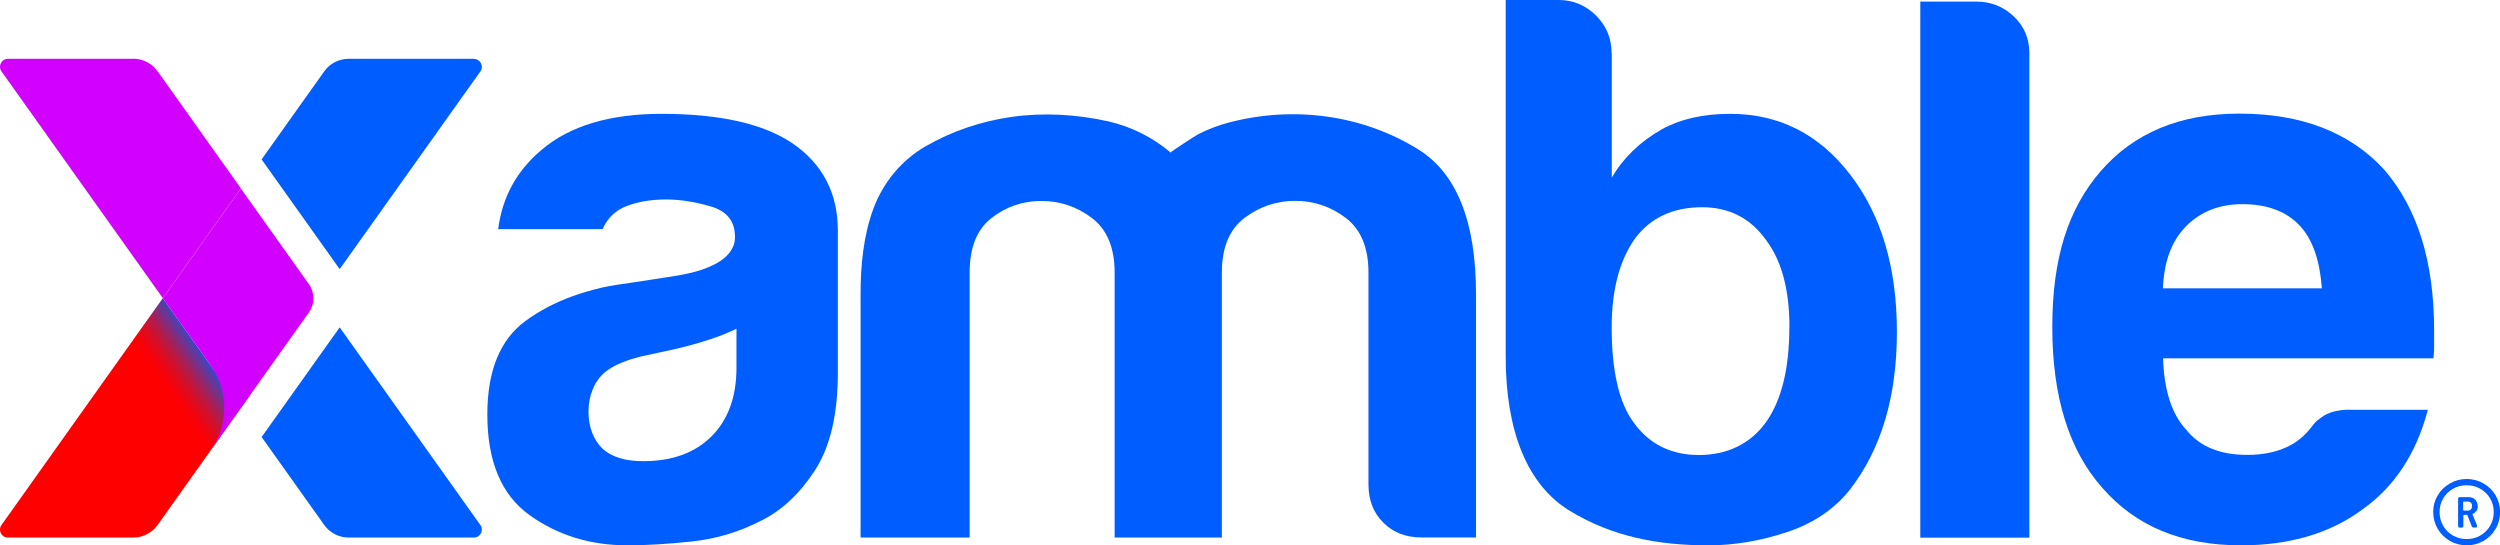
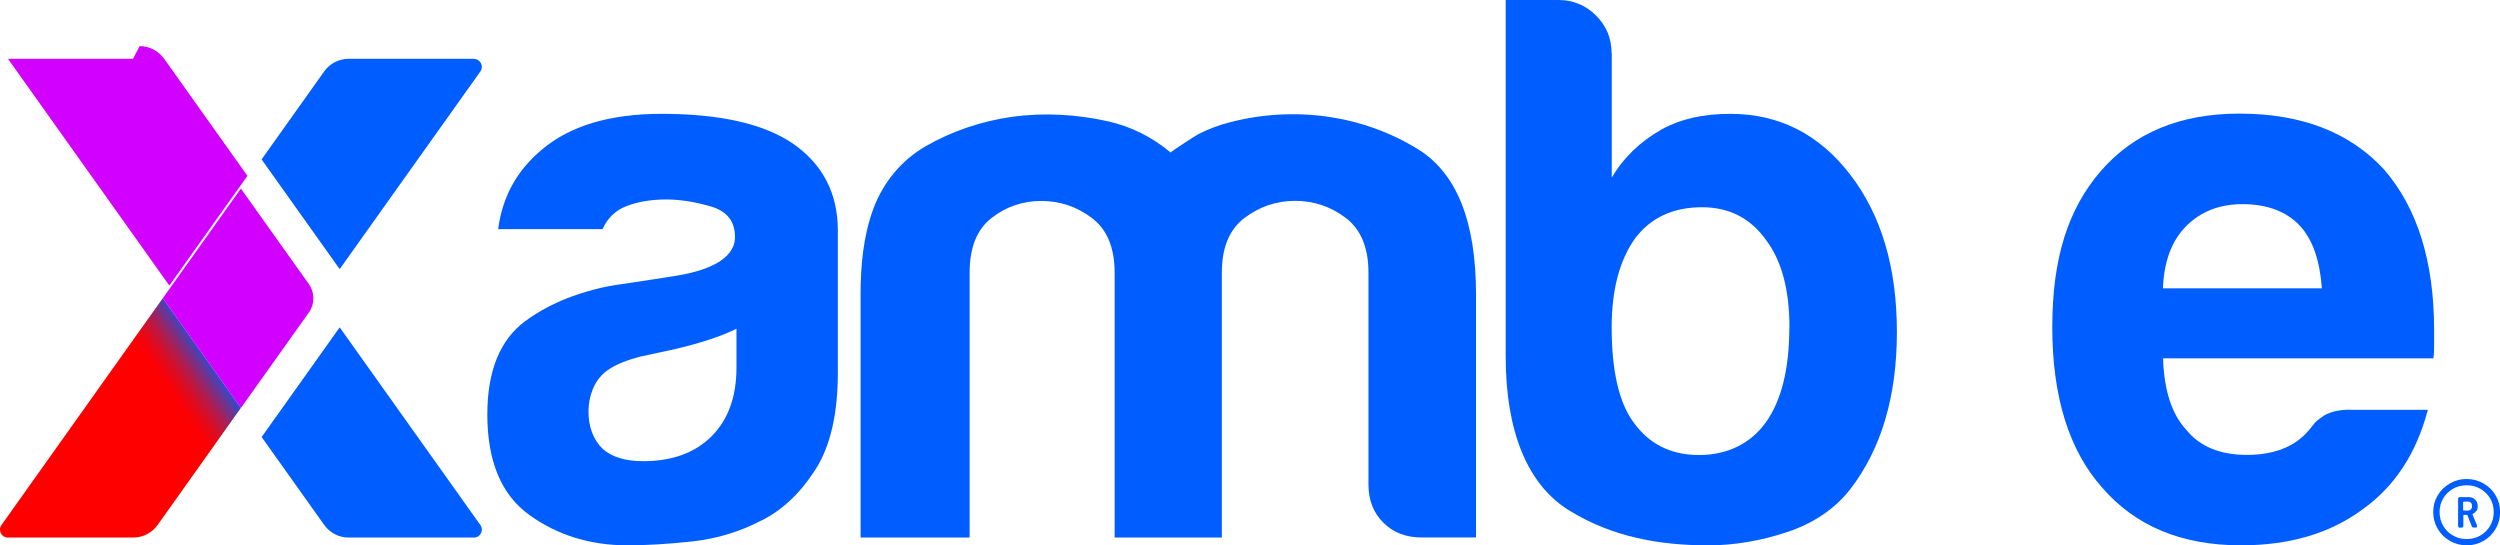
<svg xmlns="http://www.w3.org/2000/svg" id="Layer_1" data-name="Layer 1" viewBox="0 0 218.95 47.76">
  <defs>
    <style>
      .cls-1 {
        fill: #005dff;
      }

      .cls-2 {
        fill: url(#linear-gradient);
      }

      .cls-3 {
        fill: #d200ff;
      }
    </style>
    <linearGradient id="linear-gradient" x1="15.24" y1="35.33" x2="19.53" y2="32.42" gradientUnits="userSpaceOnUse">
      <stop offset="0" stop-color="red" />
      <stop offset=".1" stop-color="#f90105" />
      <stop offset=".22" stop-color="#ea0714" />
      <stop offset=".36" stop-color="#d1102d" />
      <stop offset=".51" stop-color="#ae1d50" />
      <stop offset=".66" stop-color="#812d7d" />
      <stop offset=".82" stop-color="#4a41b4" />
      <stop offset=".98" stop-color="#0a59f4" />
      <stop offset="1" stop-color="#005dff" />
    </linearGradient>
  </defs>
  <g>
    <g>
      <path class="cls-1" d="M66.69,45.58c-1.91,1-3.94,1.61-6.07,1.84-2.14.23-4.03.34-5.66.34-3.28,0-6.14-.89-8.6-2.66-2.46-1.77-3.68-4.71-3.68-8.8,0-3.82,1.11-6.55,3.34-8.19,1.25-.92,2.65-1.63,4.1-2.16.8-.29,1.63-.53,2.46-.73.91-.22,1.84-.33,2.77-.47l2.87-.44c1.47-.22,2.97-.46,4.31-1.13.8-.4,1.58-1.02,1.79-1.94.04-.16.05-.33.05-.5,0-1.36-.71-2.25-2.12-2.66-1.41-.41-2.71-.61-3.89-.61-1.28,0-2.41.18-3.41.55-1,.36-1.73,1.05-2.18,2.05h-9.14c.36-2.82,1.64-5.14,3.82-6.96,2.46-2.09,5.96-3.14,10.51-3.14,5.09,0,8.92.87,11.46,2.59,2.64,1.82,3.96,4.37,3.96,7.64v12.42c0,3.64-.66,6.48-1.98,8.53-1.32,2.05-2.89,3.53-4.71,4.44ZM64.5,28.79c-1.28.64-3.05,1.23-5.32,1.77l-3.14.68c-1.05.29-2.15.64-3.02,1.33-1.01.8-1.48,2.19-1.48,3.45,0,1.36.41,2.46,1.23,3.28.82.73,2,1.09,3.55,1.09,2.55,0,4.55-.73,6-2.18,1.45-1.45,2.18-3.46,2.18-6v-3.41Z" />
      <path class="cls-1" d="M107.04,47.08h-9.42v-23.2c0-2.18-.66-3.77-1.98-4.78-1.32-1-2.8-1.5-4.44-1.5s-3.09.5-4.37,1.5c-1.28,1-1.91,2.59-1.91,4.78v23.2h-9.55v-21.29c0-2.53.24-5.12,1.12-7.51.84-2.27,2.45-4.24,4.56-5.46,2.32-1.34,4.89-2.2,7.54-2.58,2.82-.4,5.7-.23,8.48.39,2,.46,3.82,1.36,5.46,2.73-.05-.04,2.2-1.5,2.42-1.61.93-.47,1.76-.78,2.76-1.04,5.58-1.45,11.6-.67,16.51,2.38,3.36,2.09,5.05,6.32,5.05,12.69v21.29h-4.78c-1.36,0-2.48-.43-3.34-1.3-.87-.86-1.3-1.98-1.3-3.34v-18.56c0-2.18-.66-3.77-1.98-4.78-1.32-1-2.8-1.5-4.44-1.5s-3.12.5-4.44,1.5c-1.32,1-1.98,2.59-1.98,4.78v23.2Z" />
      <path class="cls-1" d="M141.16,4.64v10.92c1-1.73,2.46-3.14,4.37-4.23,1.64-.91,3.64-1.36,6-1.36,4.28,0,7.78,1.77,10.51,5.32,2.73,3.55,4.09,8.14,4.09,13.78s-1.36,10.24-4.09,13.78c-1.36,1.73-3.21,2.98-5.53,3.75-2.32.77-4.62,1.16-6.89,1.16-4.37,0-8.42-.75-12.15-3.03-3.73-2.27-5.6-7.02-5.6-13.48V0h4.64c1.27,0,2.36.46,3.27,1.36.91.91,1.36,2,1.36,3.28ZM156.72,28.66c0-3.28-.68-5.82-2.05-7.64-1.36-1.91-3.23-2.87-5.6-2.87-2.55,0-4.5.91-5.87,2.73-1.36,1.91-2.05,4.5-2.05,7.78,0,3.82.64,6.6,1.91,8.32,1.36,1.91,3.28,2.87,5.73,2.87s4.5-.96,5.87-2.87c1.36-1.91,2.05-4.68,2.05-8.32Z" />
-       <path class="cls-1" d="M168.18.14h4.91c1.27,0,2.36.43,3.28,1.3.91.87,1.36,1.93,1.36,3.21v42.44h-9.55V.14Z" />
      <path class="cls-1" d="M205.81,35.89h6.82c-1,3.82-2.91,6.73-5.73,8.73-2.82,2.09-6.37,3.14-10.64,3.14-5.19,0-9.23-1.68-12.15-5.05-2.91-3.28-4.37-7.96-4.37-14.06s1.41-10.37,4.23-13.65c2.91-3.36,6.96-5.05,12.15-5.05,5.46,0,9.69,1.64,12.69,4.91,2.91,3.37,4.37,8.05,4.37,14.06v1.5c0,.46-.05.86-.06.96h-23.68c.09,2.82.77,4.91,2.05,6.28,1.18,1.46,2.96,2.18,5.32,2.18,1.52,0,3.08-.3,4.34-1.19.42-.29.79-.64,1.12-1.04.15-.18.26-.34.43-.54.17-.2.39-.35.6-.51.59-.45,1.43-.68,2.52-.68ZM189.43,25.25h13.92c-.18-2.46-.82-4.28-1.91-5.46-1.18-1.27-2.87-1.91-5.05-1.91-2,0-3.64.64-4.91,1.91-1.28,1.28-1.96,3.09-2.05,5.46Z" />
    </g>
    <g>
      <g>
        <path class="cls-1" d="M41.5,5.15h-10.96c-.85,0-1.66.41-2.15,1.11l-5.48,7.7,6.84,9.61,12.32-17.31c.33-.46,0-1.1-.57-1.1Z" />
        <path class="cls-1" d="M22.91,38.27l5.48,7.7c.5.7,1.3,1.11,2.15,1.11h10.96c.57,0,.9-.64.57-1.1l-12.32-17.31-6.84,9.61Z" />
      </g>
      <path class="cls-2" d="M.7,47.08h10.96c.85,0,1.66-.41,2.15-1.11l7.29-10.25-6.84-9.61L.13,45.98c-.33.46,0,1.1.57,1.1Z" />
-       <path class="cls-3" d="M11.65,5.15H.7c-.57,0-.9.64-.57,1.1l14.13,19.86,6.84-9.61-7.29-10.25c-.5-.7-1.3-1.11-2.15-1.11Z" />
+       <path class="cls-3" d="M11.65,5.15H.7l14.13,19.86,6.84-9.61-7.29-10.25c-.5-.7-1.3-1.11-2.15-1.11Z" />
      <path class="cls-3" d="M21.1,16.51l-6.84,9.61,6.84,9.61,5.95-8.36c.53-.74.53-1.74,0-2.49l-5.95-8.36Z" />
-       <path class="cls-3" d="M18.34,31.85c.82,1.07,1.3,2.42,1.3,3.87,0,1.32-.4,2.55-1.09,3.58l3.38-4.74-3.09-3.08-.49.37Z" />
    </g>
  </g>
  <path class="cls-1" d="M217.51,42.34c.45.26.8.61,1.06,1.05.26.44.39.93.39,1.45s-.13,1.03-.39,1.47c-.26.45-.61.8-1.06,1.06-.45.26-.94.39-1.47.39s-1.03-.13-1.48-.39c-.45-.26-.81-.61-1.07-1.06-.26-.45-.39-.94-.39-1.47s.13-1.01.39-1.45c.26-.44.62-.79,1.07-1.05.45-.26.94-.39,1.47-.39s1.03.13,1.47.39ZM217.23,46.9c.36-.21.65-.49.86-.86.21-.36.31-.76.31-1.2s-.1-.82-.31-1.18c-.21-.36-.49-.64-.86-.85-.36-.21-.76-.31-1.2-.31s-.84.1-1.2.31c-.36.21-.65.49-.86.85-.21.36-.31.75-.31,1.18s.1.84.31,1.2c.21.36.49.65.86.86.36.21.76.31,1.2.31s.84-.1,1.2-.31ZM216.87,44.74c-.07.12-.16.2-.28.25-.04.03-.05.06-.04.09l.39.94v.06c.01.08-.03.12-.12.12h-.19c-.08,0-.13-.04-.16-.12l-.37-.95s-.03-.04-.06-.04h-.24s-.06.02-.06.06v.91c0,.1-.05.15-.15.15h-.16c-.1,0-.15-.05-.15-.15v-2.37c0-.1.05-.15.15-.15h.79c.23,0,.41.07.56.22.14.15.22.34.22.57,0,.16-.03.3-.1.42ZM215.72,43.99v.67s.02.06.06.06h.34c.12,0,.21-.04.28-.11.07-.07.1-.17.1-.28,0-.13-.03-.23-.1-.3-.07-.07-.16-.1-.28-.1h-.34s-.06.02-.06.06Z" />
</svg>